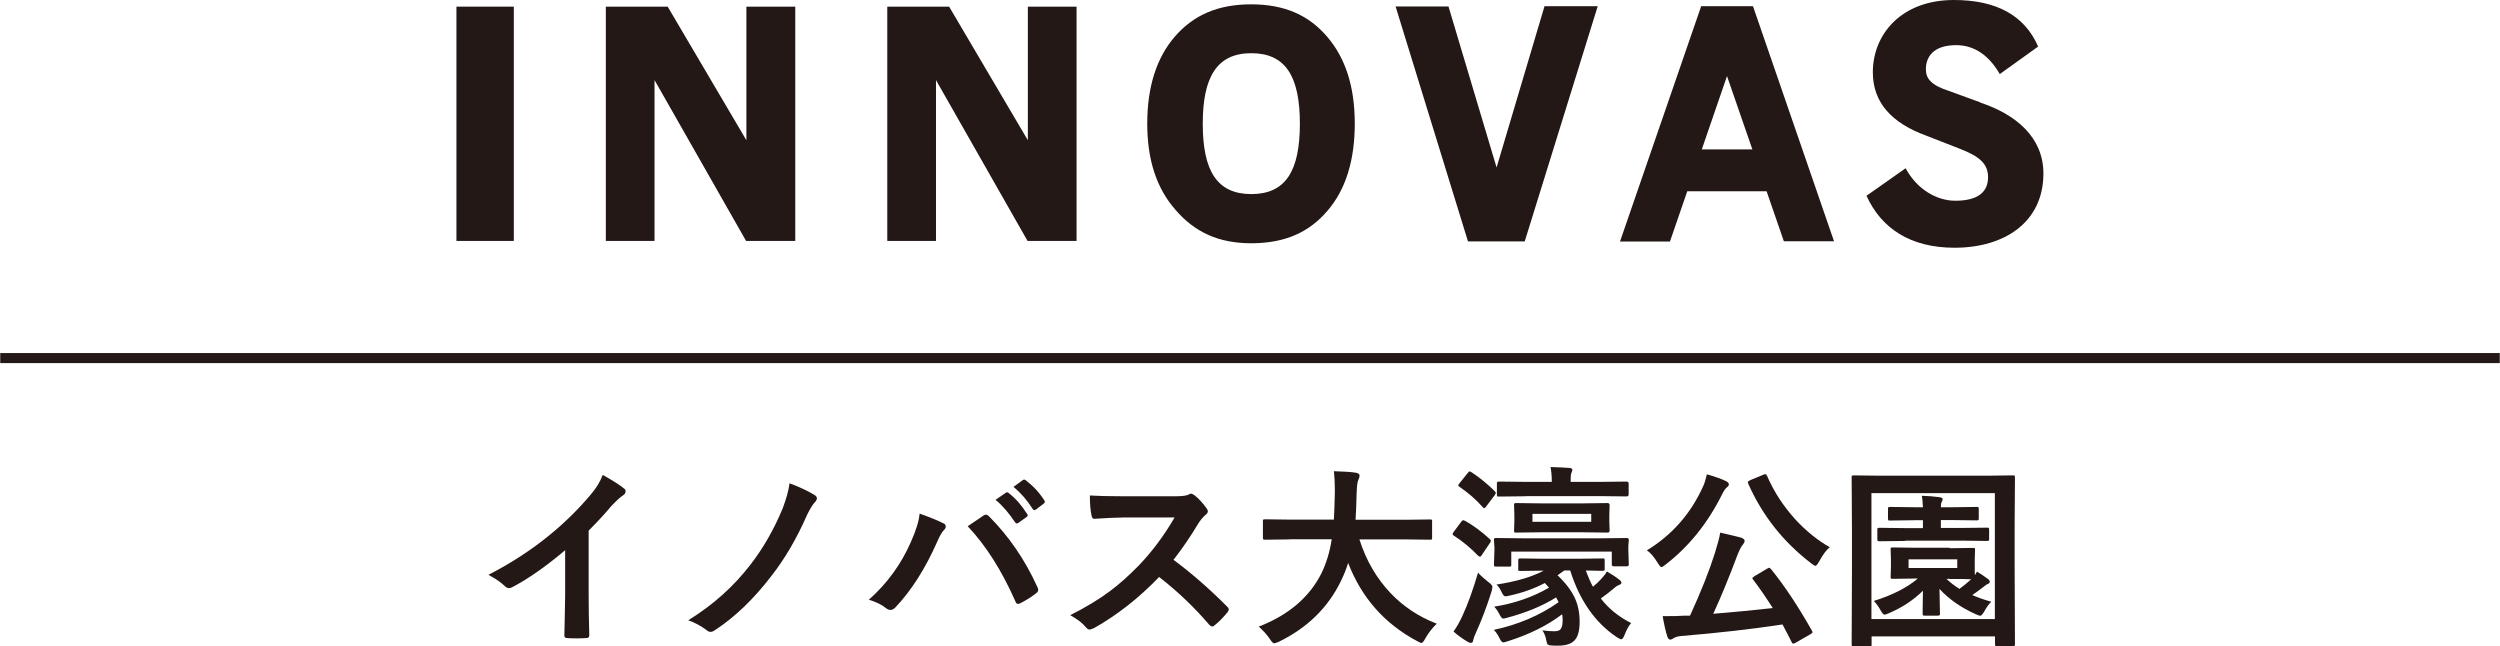
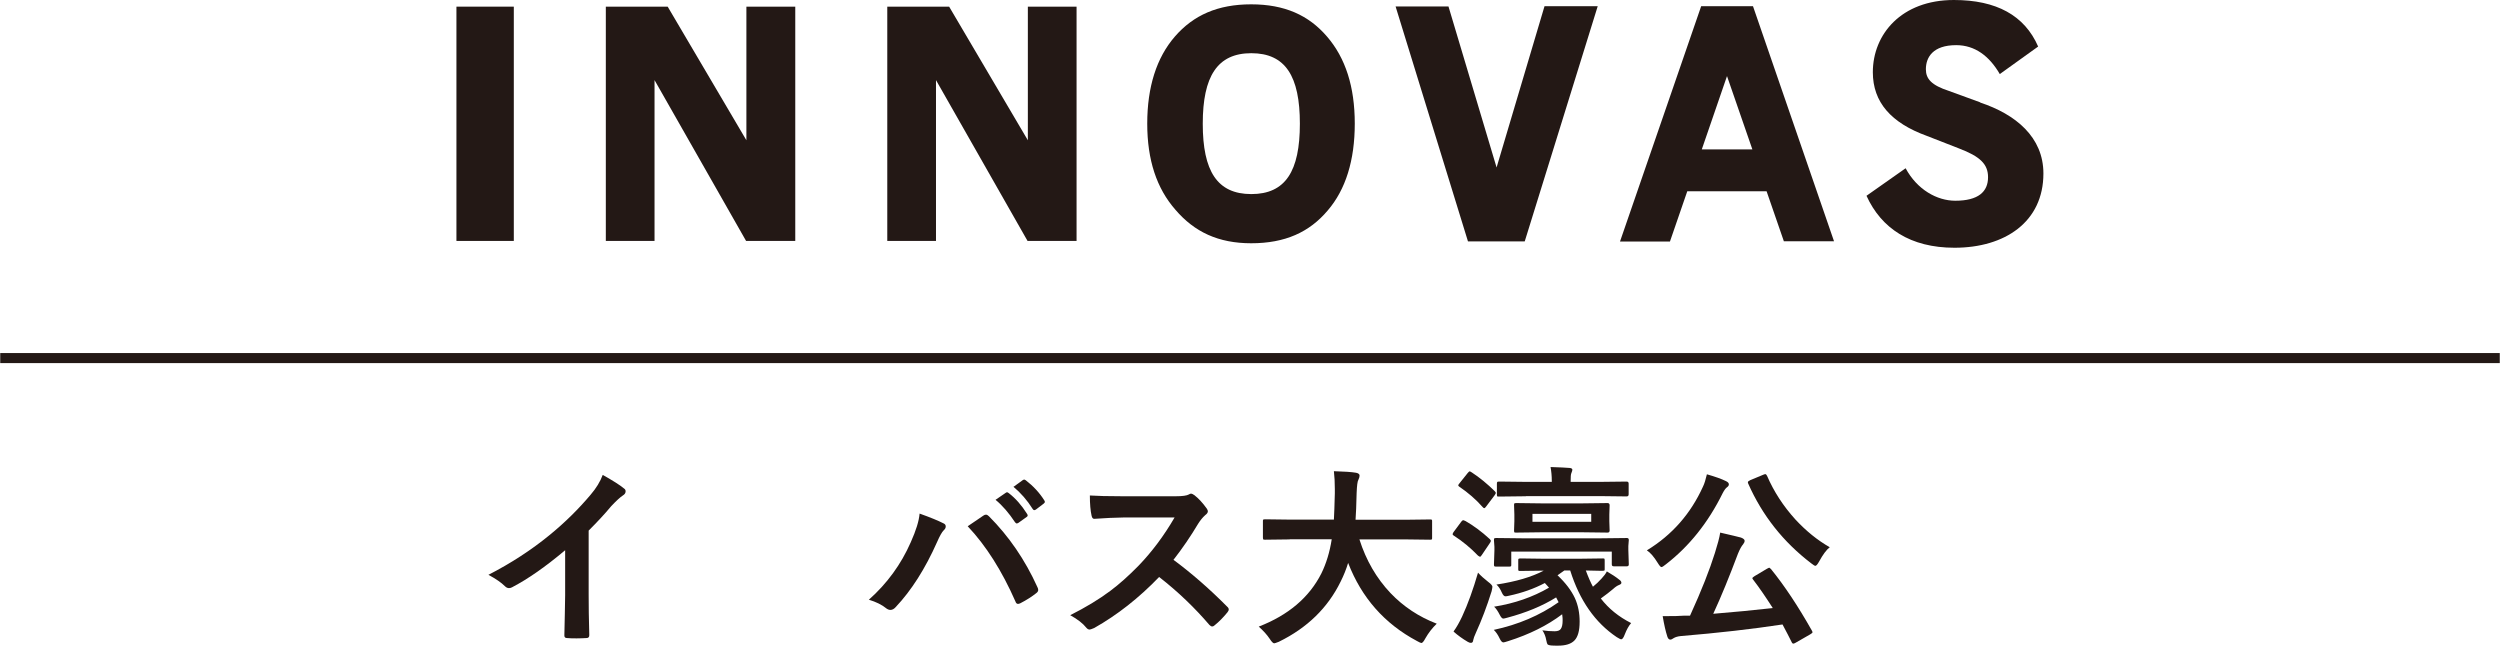
<svg xmlns="http://www.w3.org/2000/svg" id="_レイヤー_2" data-name="レイヤー 2" width="57.02mm" height="14.74mm" viewBox="0 0 161.63 41.79">
  <defs>
    <style>
      .cls-1 {
        fill: #231815;
      }
    </style>
  </defs>
  <g id="_レイヤー_3" data-name="レイヤー 3">
    <rect class="cls-1" y="22.83" width="161.63" height=".65" />
    <rect class="cls-1" x="29.5" y=".43" width="3.71" height="15.15" />
    <polygon class="cls-1" points="51.41 15.58 48.23 15.58 42.31 5.18 42.31 15.58 39.16 15.58 39.16 .43 43.16 .43 48.25 9.07 48.25 .43 51.41 .43 51.41 15.58" />
    <polygon class="cls-1" points="69.6 15.58 66.43 15.58 60.51 5.18 60.51 15.58 57.36 15.58 57.36 .43 61.36 .43 66.45 9.07 66.45 .43 69.6 .43 69.6 15.58" />
    <path class="cls-1" d="M85.8,2.37c-1.19-1.39-2.75-2.09-4.91-2.09s-3.73.7-4.93,2.08c-1.19,1.37-1.79,3.27-1.79,5.63s.61,4.19,1.82,5.57c1.23,1.44,2.78,2.17,4.9,2.17,2.19,0,3.76-.71,4.95-2.12,1.16-1.35,1.75-3.24,1.75-5.62s-.6-4.24-1.79-5.62M80.9,12.55c-2.21,0-3.14-1.49-3.14-4.55s.94-4.56,3.14-4.56c2.21,0,3.14,1.49,3.14,4.56s-.93,4.55-3.14,4.55" />
    <polygon class="cls-1" points="98.58 15.61 94.91 15.61 90.23 .42 93.65 .42 96.76 10.83 99.86 .4 103.3 .4 98.58 15.61" />
    <path class="cls-1" d="M115.35,15.6h3.23L113.34.4h-3.35l-5.25,15.22h3.23l1.12-3.25h5.13l1.12,3.24ZM110.03,9.66l1.63-4.74,1.64,4.74h-3.27Z" />
    <path class="cls-1" d="M128.04,6.62l-2.03-.74c-1.13-.37-1.49-.78-1.49-1.4,0-.78.46-1.56,1.96-1.56,1.21,0,2.14.7,2.82,1.87l2.48-1.78C130.9.99,129.07,0,126.33,0c-3.4,0-5.24,2.22-5.24,4.67,0,1.94,1.18,3.28,3.5,4.12l2.05.8c1.4.53,1.9,1.03,1.9,1.87,0,.94-.63,1.52-2.12,1.52-1.18,0-2.47-.72-3.21-2.1l-2.53,1.78c.96,2.11,2.84,3.36,5.69,3.36,3.26,0,5.75-1.67,5.75-4.8,0-2.36-1.8-3.83-4.09-4.59" />
  </g>
  <g id="_レイヤー_4のコピー" data-name="レイヤー 4のコピー">
    <g>
      <path class="cls-1" d="M38.05,34.3v4.14c0,.73.01,1.6.04,2.6v.04c0,.12-.06.18-.19.18-.2.01-.41.02-.62.02s-.42,0-.62-.02c-.12,0-.18-.05-.18-.16v-.04c0-.2.01-.66.03-1.39.01-.48.02-.87.02-1.18v-2.91c-1.26,1.06-2.4,1.86-3.44,2.4-.06.03-.12.05-.19.05-.09,0-.18-.04-.26-.12-.24-.24-.59-.48-1.07-.74,1.48-.76,2.79-1.62,3.94-2.56,1.02-.83,1.9-1.71,2.66-2.61.37-.43.63-.86.79-1.29.66.37,1.12.66,1.38.88.07.04.1.11.1.18,0,.11-.06.2-.18.27-.18.12-.43.35-.75.69-.43.52-.92,1.04-1.46,1.58Z" />
-       <path class="cls-1" d="M51.04,31.25c.69.26,1.23.52,1.62.76.1.06.15.14.15.21,0,.06-.03.13-.09.21-.17.17-.35.46-.54.85-.67,1.53-1.44,2.85-2.31,3.96-1.16,1.51-2.38,2.68-3.67,3.52-.09.06-.18.1-.26.1-.09,0-.18-.04-.26-.11-.37-.28-.77-.49-1.19-.64,1.62-1,2.96-2.21,4.04-3.62.81-1.05,1.5-2.25,2.06-3.6.24-.63.39-1.18.45-1.64Z" />
      <path class="cls-1" d="M56.17,38.78c1.17-1.04,2.08-2.28,2.71-3.72.34-.76.53-1.37.57-1.85.7.25,1.21.46,1.54.63.1.04.15.11.15.2s-.04.17-.13.25c-.12.12-.26.37-.43.76-.77,1.73-1.66,3.13-2.67,4.2-.11.13-.23.19-.35.19-.09,0-.19-.04-.29-.12-.27-.22-.64-.4-1.1-.54ZM62.56,34.03c.14-.09.34-.23.62-.42.18-.12.31-.21.38-.26.07-.05.12-.07.18-.07.06,0,.12.03.19.1,1.29,1.29,2.34,2.82,3.14,4.59.03.06.05.12.05.18,0,.07-.04.14-.12.2-.29.23-.63.45-1.04.66-.06.03-.11.04-.15.04-.07,0-.13-.05-.16-.15-.88-2-1.91-3.62-3.08-4.86ZM64.36,32.32l.67-.46s.05-.03.07-.03c.03,0,.07.02.12.06.43.33.82.77,1.18,1.34.02.04.04.07.04.09,0,.04-.02.08-.07.11l-.53.38s-.07.04-.1.04c-.04,0-.08-.03-.12-.08-.39-.59-.81-1.08-1.26-1.45ZM65.51,31.49l.62-.45s.06-.03.08-.03c.03,0,.06.02.11.05.48.37.88.8,1.19,1.29.02.04.04.07.04.1,0,.04-.03.08-.08.12l-.5.38s-.07.04-.1.04c-.04,0-.08-.03-.11-.08-.35-.56-.77-1.04-1.25-1.44Z" />
      <path class="cls-1" d="M75.88,36.21c1.16.86,2.32,1.87,3.46,3.02.07.06.1.12.1.18s-.03.11-.08.18c-.26.32-.54.61-.84.85-.05.05-.1.07-.15.07s-.11-.03-.18-.1c-.94-1.1-2.02-2.14-3.25-3.1-1.31,1.36-2.71,2.46-4.2,3.3-.15.06-.25.1-.29.1-.08,0-.15-.04-.21-.11-.23-.29-.58-.56-1.05-.82,1.01-.51,1.87-1.03,2.59-1.57.59-.44,1.19-.98,1.81-1.61.89-.92,1.67-1.97,2.35-3.14h-3.22c-.64.01-1.3.04-1.98.09-.08,0-.14-.06-.17-.21-.07-.31-.11-.75-.11-1.3.45.03,1.15.05,2.11.05h3.44c.44,0,.72-.04.86-.12.04-.03.09-.05.14-.05.04,0,.11.03.21.1.27.21.54.5.81.88.04.07.06.12.06.16,0,.09-.06.17-.17.25-.17.15-.32.34-.46.56-.47.79-1,1.57-1.6,2.34Z" />
      <path class="cls-1" d="M83.38,34.88l-1.59.02c-.07,0-.11,0-.12-.03-.01-.02-.02-.06-.02-.12v-1.03c0-.06,0-.1.02-.12.02-.01.05-.02.12-.02l1.59.02h2.86c.02-.35.04-.91.06-1.69v-.29c0-.42-.02-.8-.06-1.15.66.02,1.14.05,1.43.1.15.03.23.09.23.18,0,.07-.02.16-.07.26-.07.11-.1.4-.12.87-.02.79-.04,1.36-.07,1.73h3.22l1.59-.02c.07,0,.1,0,.12.02s.02.05.02.11v1.03c0,.07,0,.12-.02.13-.02.01-.05.02-.11.02l-1.59-.02h-2.98c.43,1.35,1.1,2.51,2.01,3.47.84.88,1.84,1.54,2.99,1.98-.29.28-.53.59-.73.94-.11.21-.2.31-.26.31-.04,0-.13-.04-.29-.13-2.1-1.12-3.58-2.8-4.45-5.05-.12.4-.28.8-.48,1.2-.83,1.7-2.16,3-4,3.9-.16.06-.26.1-.3.1-.07,0-.17-.1-.29-.29-.18-.27-.42-.53-.71-.79,1.91-.74,3.26-1.88,4.05-3.44.31-.63.54-1.37.67-2.21h-2.72Z" />
      <path class="cls-1" d="M94.73,33.68c.54.31,1.07.7,1.59,1.18.05.05.07.09.07.12,0,.03-.03.09-.08.16l-.5.74c-.05.08-.09.12-.12.12-.02,0-.06-.02-.13-.07-.48-.5-1-.93-1.56-1.29-.06-.03-.08-.06-.08-.1,0-.04.02-.09.07-.15l.49-.66c.04-.06.09-.09.13-.09.03,0,.07.02.12.05ZM93.98,40.83c.19-.26.37-.58.55-.96.38-.82.72-1.77,1.03-2.84.16.18.38.38.65.59.19.14.28.25.28.32,0,.05-.02.14-.05.29-.31.99-.65,1.88-1.01,2.67-.11.23-.16.39-.18.49-.01.12-.06.18-.15.18-.06,0-.13-.02-.21-.07-.34-.2-.64-.42-.9-.65ZM95.13,30.53c.54.35,1.04.77,1.51,1.23.05.05.07.09.07.12s-.03.07-.08.15l-.55.73c-.05.07-.09.1-.12.1-.02,0-.06-.02-.1-.07-.44-.5-.94-.93-1.5-1.31-.06-.04-.08-.07-.08-.1,0-.02.03-.07.09-.14l.52-.65c.06-.07.1-.11.13-.11.03,0,.06.02.1.05ZM97.71,35.69v.81c0,.06,0,.11-.03.12-.01.01-.05.02-.11.02h-.84c-.07,0-.11-.01-.12-.03-.01-.01-.02-.05-.02-.11l.03-.91v-.23l-.03-.43c0-.07,0-.1.03-.12.02-.01.05-.02.12-.02l1.75.02h4.95l1.75-.02c.08,0,.12.04.12.13l-.03.39v.25l.03.93c0,.09-.04.13-.13.13h-.84c-.09,0-.13-.04-.13-.13v-.82h-6.5ZM102.13,40.21c0,.57-.11.97-.33,1.2-.22.23-.57.34-1.06.34-.19,0-.33,0-.43-.01-.14-.01-.22-.04-.26-.08-.02-.03-.05-.12-.08-.27-.04-.24-.13-.46-.25-.63.27.04.53.06.79.06.2,0,.33-.05.4-.15.08-.11.12-.29.12-.55,0-.08,0-.22-.03-.4-.95.72-2.11,1.3-3.5,1.74-.01,0-.08.02-.2.06-.05.01-.08.02-.1.02-.08,0-.16-.08-.24-.25-.11-.24-.24-.42-.38-.56,1.58-.34,2.97-.93,4.19-1.79-.09-.18-.14-.28-.16-.31-.9.56-1.95.99-3.15,1.31-.14.04-.23.06-.27.06-.07,0-.14-.08-.22-.23-.12-.24-.24-.42-.37-.54,1.32-.21,2.5-.62,3.55-1.23l-.27-.3c-.7.37-1.47.64-2.31.82-.12.03-.2.04-.24.04-.08,0-.16-.08-.23-.24-.1-.23-.21-.4-.35-.52,1.26-.19,2.28-.49,3.06-.9h-.02l-1.48.02c-.07,0-.12,0-.13-.02-.02-.02-.02-.05-.02-.11v-.54c0-.06,0-.1.03-.12.02-.01.06-.02.12-.02l1.49.02h2.31l1.49-.02c.07,0,.12,0,.13.02.01.02.02.05.02.11v.54c0,.06,0,.1-.02.11s-.06.02-.13.02c-.01,0-.06,0-.15,0-.29,0-.59-.01-.92-.02.17.46.33.81.46,1.05.2-.16.39-.34.56-.53.16-.17.27-.32.34-.46.33.19.6.37.81.54.09.06.13.13.13.2,0,.05-.05.1-.16.14-.1.04-.23.12-.38.26-.2.17-.47.38-.79.61.5.65,1.15,1.18,1.96,1.59-.15.17-.29.42-.41.73-.08.22-.16.32-.23.32-.05,0-.14-.05-.29-.14-1.4-.94-2.4-2.37-3.01-4.31h-.38l-.44.31c.52.49.89.98,1.12,1.47.21.46.31.97.31,1.53ZM98.65,32.09l-1.72.02c-.07,0-.12,0-.13-.02-.01-.02-.02-.05-.02-.12v-.69c0-.06.01-.1.03-.12.02-.01.06-.02.12-.02l1.72.02h1.68v-.06c0-.33-.03-.62-.08-.9.6.02,1.02.04,1.24.06.11.01.17.05.17.12,0,.03-.02.11-.07.23-.03.07-.04.23-.04.49v.06h1.89l1.73-.02c.08,0,.13.04.13.13v.69c0,.09-.04.14-.13.14l-1.73-.02h-4.78ZM102.34,32.55l1.6-.02c.08,0,.13.05.13.14l-.02.6v.43l.02.6c0,.09-.04.14-.13.14l-1.6-.02h-2.71l-1.59.02c-.07,0-.12,0-.13-.02-.01-.02-.02-.05-.02-.12l.02-.6v-.43l-.02-.6c0-.07,0-.11.03-.12.02-.01.06-.02.12-.02l1.59.02h2.71ZM102.88,33.74v-.51h-3.8v.51h3.8Z" />
      <path class="cls-1" d="M106.49,35.58c1.62-.99,2.82-2.36,3.61-4.1.1-.2.18-.47.26-.81.52.15.93.29,1.23.44.13.06.19.13.19.21,0,.07-.04.13-.11.18-.1.07-.19.2-.29.39-.94,1.91-2.17,3.44-3.67,4.6-.15.12-.24.18-.29.18-.05,0-.13-.09-.24-.27-.24-.39-.47-.66-.7-.81ZM114.49,36.78c.91,1.12,1.79,2.46,2.66,4,.02.04.04.08.04.1,0,.04-.05.08-.15.14l-.94.54c-.07.04-.12.06-.15.06-.04,0-.08-.03-.11-.1-.12-.25-.32-.63-.59-1.14-1.98.3-4.17.55-6.58.75-.2.02-.36.07-.47.14-.08.06-.15.09-.21.09-.08,0-.15-.07-.19-.2-.11-.34-.21-.78-.3-1.32.14,0,.27,0,.38,0,.29,0,.64,0,1.04-.03h.35c.74-1.62,1.27-2.97,1.61-4.06.17-.54.29-.98.34-1.31.72.17,1.17.27,1.34.32.16.06.24.13.24.21,0,.07-.03.14-.1.23-.1.11-.21.31-.33.6-.56,1.49-1.09,2.79-1.6,3.89,1.33-.11,2.62-.23,3.85-.37-.45-.7-.87-1.32-1.28-1.85-.03-.04-.04-.06-.04-.08,0-.03.05-.08.15-.14l.79-.47c.08-.04.13-.07.15-.07.02,0,.05.03.1.08ZM118.31,35.38c-.22.17-.45.48-.7.94-.1.18-.18.27-.24.27-.04,0-.13-.06-.26-.16-1.81-1.38-3.17-3.1-4.08-5.16-.02-.04-.02-.07-.02-.09,0-.04.05-.08.15-.13l.84-.35c.07-.03.11-.04.14-.04.04,0,.07.04.11.11.44,1.02,1.05,1.96,1.84,2.83.68.73,1.41,1.33,2.22,1.79Z" />
-       <path class="cls-1" d="M120.86,41.79h-1.01c-.06,0-.1,0-.11-.02-.01-.01-.02-.05-.02-.11l.02-4.85v-2.48l-.02-3.44c0-.07,0-.12.02-.13.02-.01.06-.02.12-.02l1.65.02h6.98l1.64-.02c.07,0,.12,0,.13.02.01.02.02.06.02.13l-.02,3.01v2.91l.02,4.83c0,.07,0,.1-.03.12-.02.01-.06.02-.12.02h-1c-.07,0-.11,0-.12-.02-.01-.02-.02-.05-.02-.11v-.5h-7.98v.51c0,.06,0,.1-.02.12-.02.01-.05.02-.12.02ZM121,31.89v8.14h7.98v-8.14h-7.98ZM126.07,35.45l1.49-.02c.07,0,.11,0,.12.02s.02.05.02.11l-.02.64v.48c0,.27,0,.44.01.51.02-.03.07-.1.13-.23.22.13.46.29.73.49.06.05.1.11.1.16,0,.08-.04.13-.13.15-.05.02-.15.09-.3.21-.19.15-.43.32-.7.51.42.18.82.32,1.23.43-.15.14-.3.35-.45.62-.11.19-.2.29-.26.29-.04,0-.14-.03-.29-.1-.98-.44-1.76-.99-2.35-1.64,0,.31.01.68.02,1.1,0,.31.01.47.01.49,0,.07,0,.1-.03.12-.02.01-.06.02-.13.02h-.82c-.07,0-.1,0-.12-.02-.01-.02-.02-.05-.02-.12,0-.02,0-.51.02-1.47-.62.61-1.36,1.1-2.22,1.46-.15.06-.23.09-.26.09-.06,0-.14-.08-.24-.25-.14-.26-.29-.47-.46-.64,1.19-.37,2.14-.85,2.85-1.45h-.12l-1.5.02c-.07,0-.1,0-.12-.02-.01-.02-.02-.06-.02-.12l.02-.63v-.48l-.02-.64c0-.06,0-.1.02-.12.02-.01.05-.02.11-.02l1.5.02h2.17ZM123.19,34.98l-1.67.02c-.06,0-.11-.01-.12-.03-.01-.02-.02-.05-.02-.12v-.58c0-.07,0-.1.03-.12.01-.01.05-.02.11-.02l1.67.02h1.14v-.51h-.57l-1.54.02c-.07,0-.12,0-.13-.02-.01-.02-.02-.05-.02-.12v-.6c0-.06,0-.1.03-.12.02-.01.06-.02.12-.02l1.54.02h.57c-.02-.36-.04-.6-.07-.74.39.01.77.04,1.14.09.14.02.21.07.21.13,0,.02-.02.09-.07.18-.04.08-.05.19-.05.34h.76l1.55-.02c.06,0,.11,0,.12.02.01.02.02.05.02.11v.6c0,.07,0,.11-.03.12-.01.01-.05.02-.11.02l-1.55-.02h-.76v.51h1.31l1.67-.02c.07,0,.1,0,.12.02.01.02.02.05.02.11v.58c0,.07,0,.11-.03.13-.02.01-.05.02-.11.02l-1.67-.02h-3.61ZM126.55,36.73v-.56h-3.15v.56h3.15ZM126.07,37.43h-.22c.24.23.52.45.84.65.27-.2.53-.41.76-.62-.24-.02-.7-.02-1.38-.02Z" />
    </g>
  </g>
</svg>